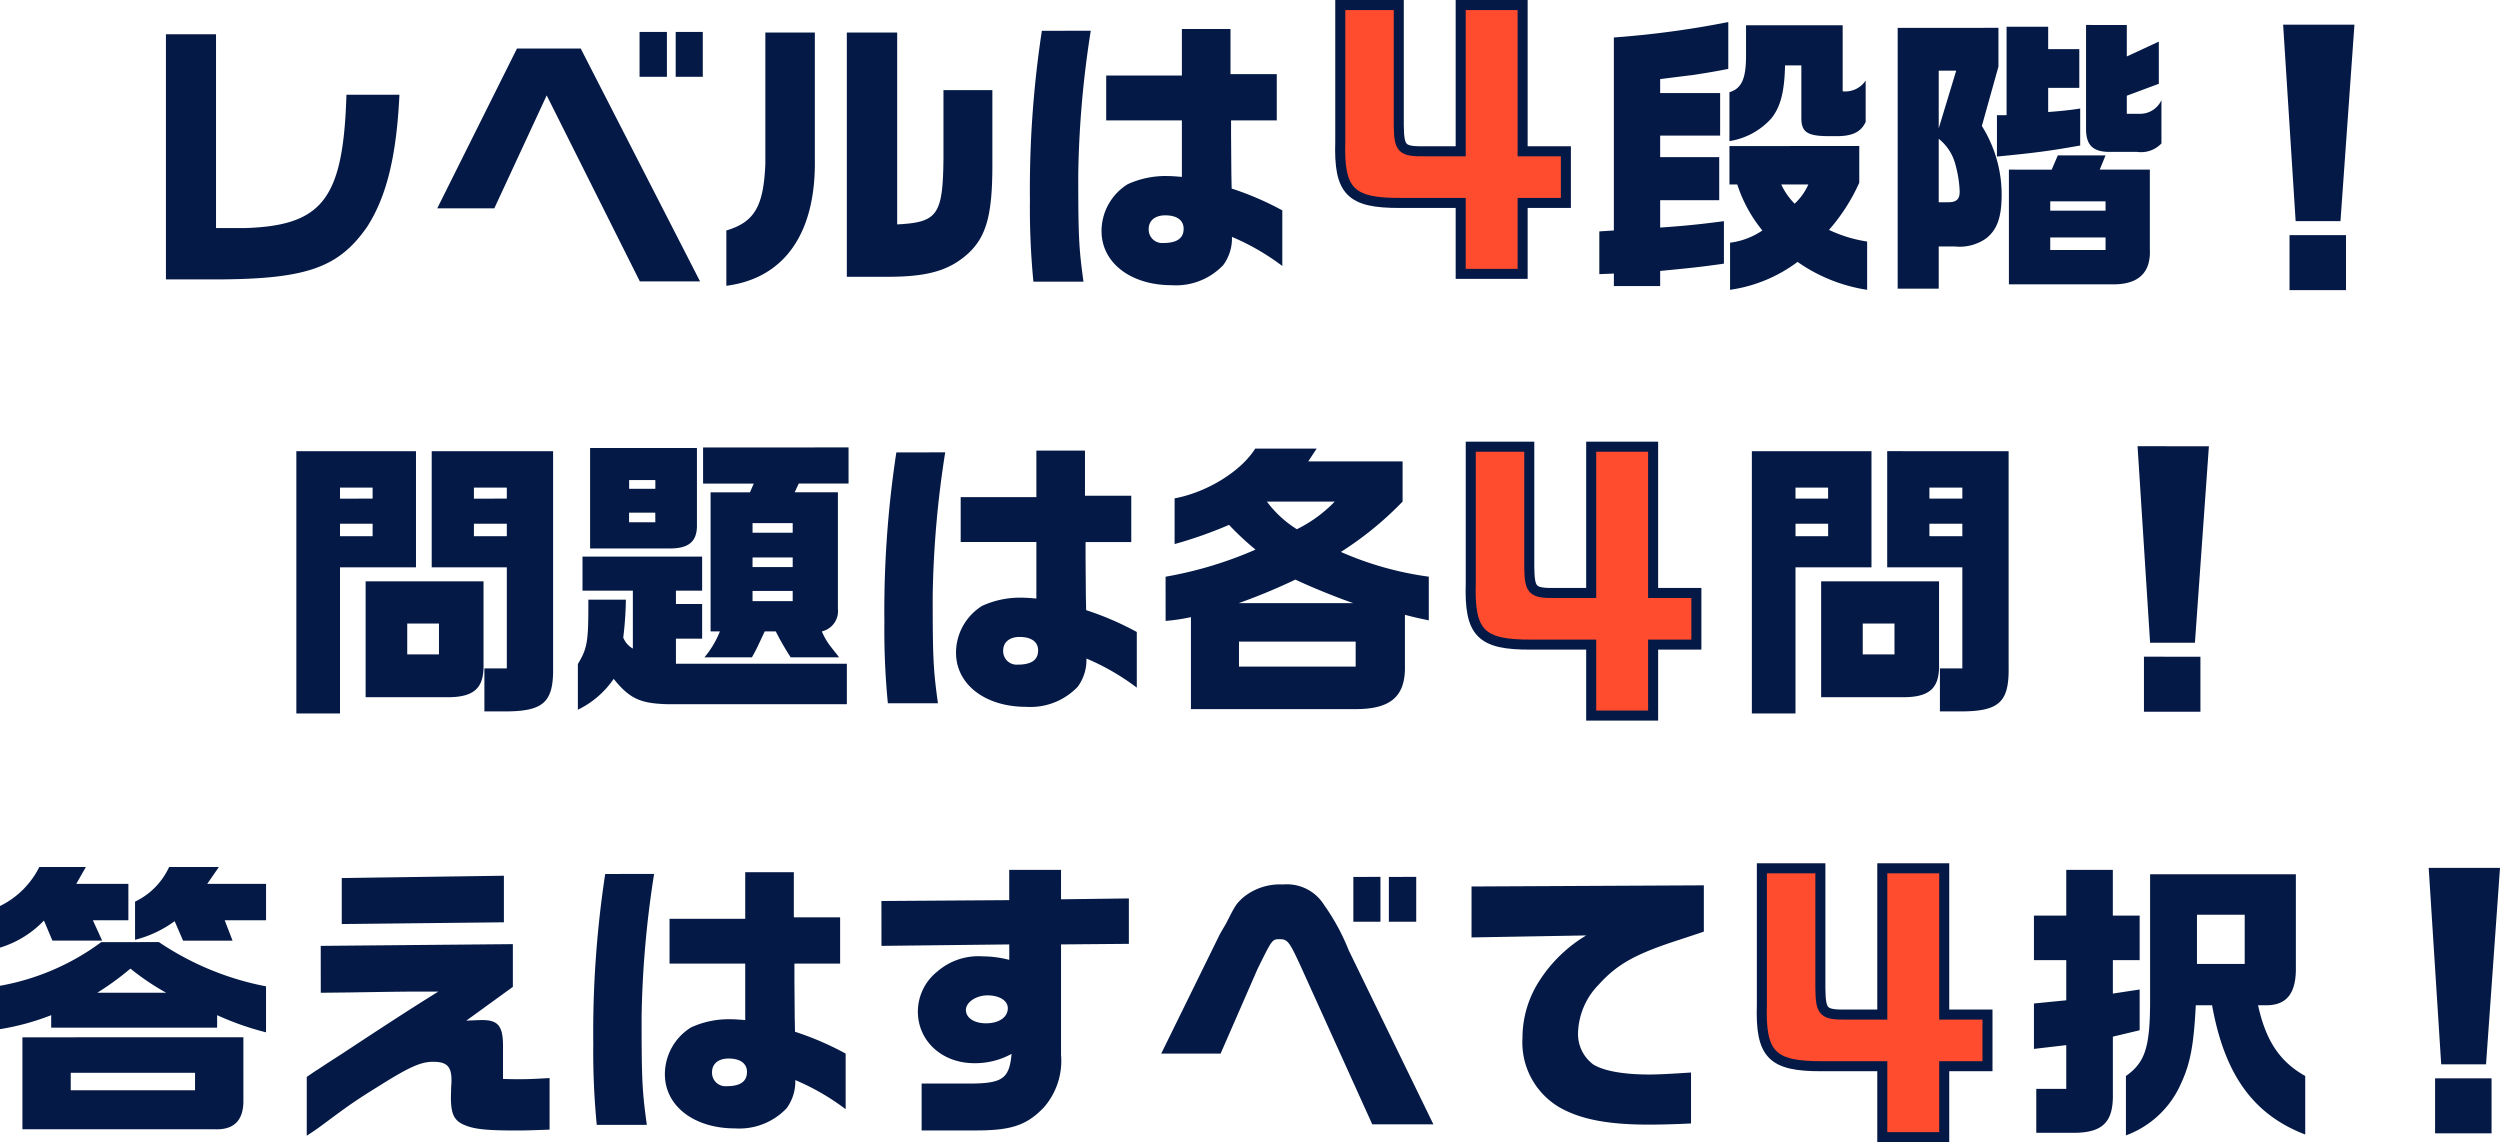
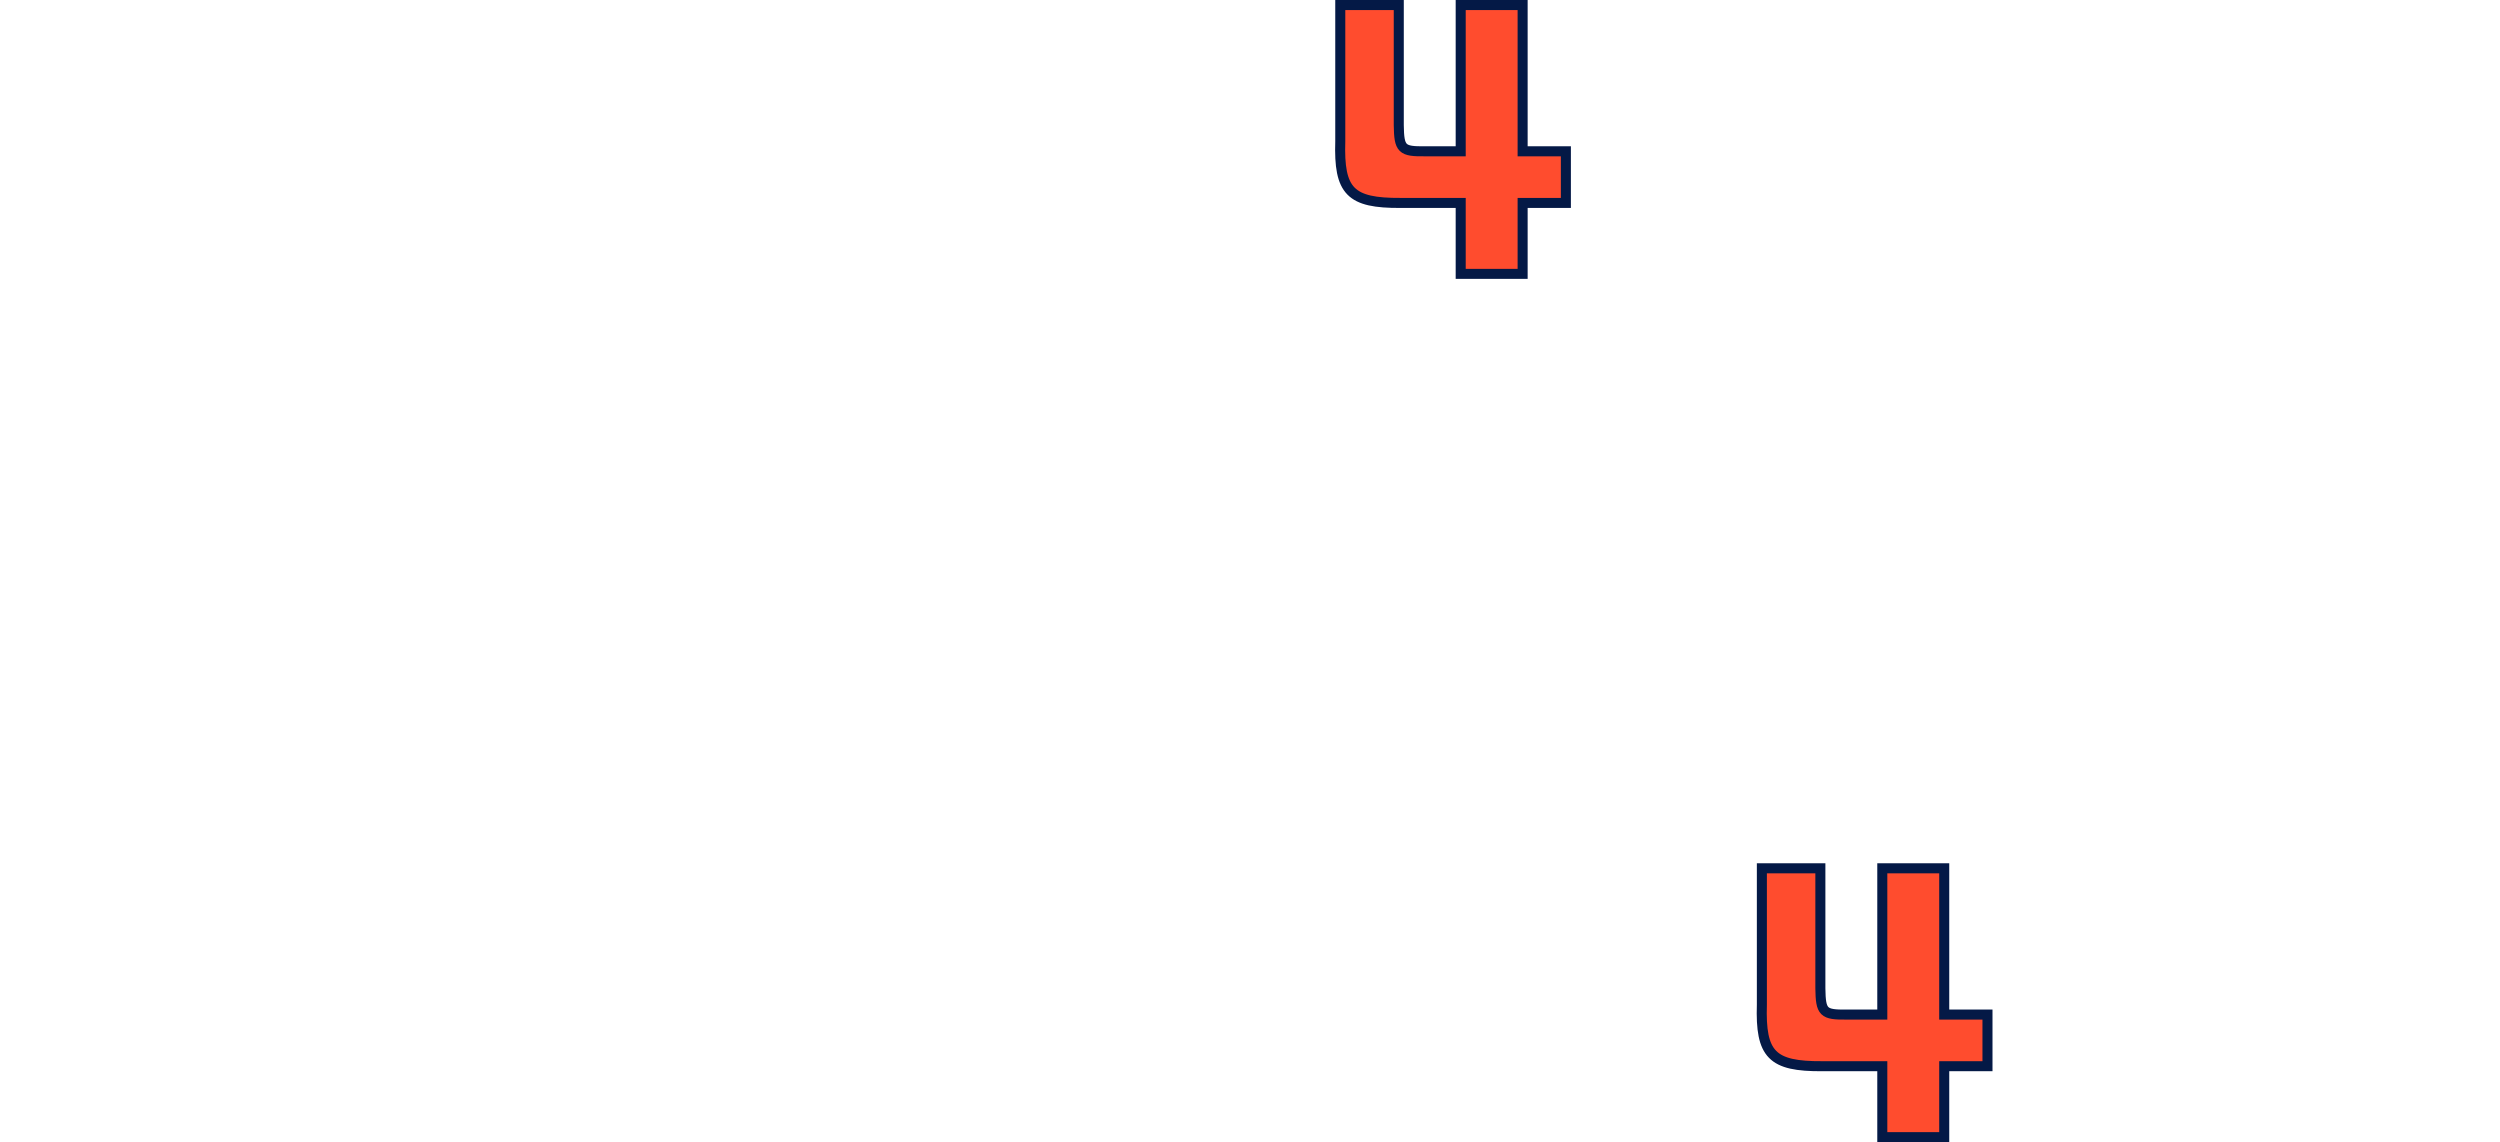
<svg xmlns="http://www.w3.org/2000/svg" width="249.052" height="113.784" viewBox="0 0 249.052 113.784">
  <g id="グループ_2" data-name="グループ 2" transform="translate(-470.631 -259.328)">
-     <path id="パス_5790" data-name="パス 5790" d="M-112.839-23.258V1.16h5.713c8.381-.087,11.513-1.218,14.3-5.191,1.943-2.987,2.958-7.018,3.248-13.2h-5.278c-.319,10.382-2.349,13.05-10.179,13.282h-2.813V-23.258ZM-85.811-5.916h5.684l5.22-11.252,9.28,18.531h6l-11.89-23.2h-6.351Zm20.155-13.108h2.726V-23.49h-2.726Zm3.6-4.466v4.466h2.7V-23.49Zm8.932.058v13.079c-.174,4.234-1.073,5.8-3.886,6.641V1.8c5.8-.754,8.932-5.249,8.816-12.615V-23.432ZM-45.008.9h4.379c3.8-.029,5.916-.667,7.772-2.378,1.769-1.682,2.349-3.857,2.349-8.729V-17.69H-35.38V-10.9c-.058,5.655-.58,6.38-4.611,6.583V-23.432h-5.017Zm19.43-24.505A104.832,104.832,0,0,0-26.767-6.7a75.187,75.187,0,0,0,.348,8.091h4.988c-.464-3.364-.522-4.5-.522-10.7a100.312,100.312,0,0,1,1.247-14.3ZM-11.629-9.048c-.638-.058-1.131-.087-1.45-.087a9.056,9.056,0,0,0-3.944.812,5.5,5.5,0,0,0-2.61,4.669c0,3.161,2.9,5.394,6.989,5.394a6.5,6.5,0,0,0,5.133-2,4.5,4.5,0,0,0,.87-2.813,23.343,23.343,0,0,1,5.017,2.9V-5.713A29.662,29.662,0,0,0-6.67-7.888L-6.7-9.338l-.029-3.8v-1.537h4.553v-4.611H-6.786v-4.5h-4.843v4.64h-7.54v4.466h7.54ZM-13.282-5.22c1.16,0,1.827.493,1.827,1.334,0,.957-.667,1.421-2.03,1.421a1.34,1.34,0,0,1-1.45-1.392C-14.935-4.7-14.3-5.22-13.282-5.22Zm43.239,1.6V.638L31.407.58V1.827h4.611V.319C39.324,0,40.107-.087,42.369-.406V-4.64c-2.436.319-3.828.464-6.351.638V-6.728H41.9V-11.02H36.018v-2.146h5.974V-17.4H36.018v-1.392c2.494-.319,2.784-.348,3.248-.406,1.131-.174,1.885-.29,3.538-.609v-4.669a93.321,93.321,0,0,1-11.4,1.537V-3.712ZM44.573-24.157v2.784c.029,2.494-.406,3.509-1.653,3.886v4.872a7.083,7.083,0,0,0,4.147-2.233c.928-1.131,1.334-2.639,1.392-5.307h1.624v5.22c0,1.392.551,1.8,2.581,1.827h1.1c1.479-.029,2.291-.464,2.726-1.421v-4.118A2.443,2.443,0,0,1,54.2-17.574v-6.583ZM42.92-8.294H43.7A14.119,14.119,0,0,0,46.2-3.712a7.333,7.333,0,0,1-3.219,1.218V2.2A14.7,14.7,0,0,0,49.706-.58,16.34,16.34,0,0,0,56.637,2.2V-2.61a13.584,13.584,0,0,1-3.8-1.16,18.726,18.726,0,0,0,3.016-4.7v-3.654H42.92Zm7.859,0A5.864,5.864,0,0,1,49.416-6.38a6.63,6.63,0,0,1-1.334-1.914Zm8.9-15.6V2.088h4.089V-2.117H65.4a4.572,4.572,0,0,0,3.1-.812c1.1-.87,1.537-2.117,1.537-4.379a12.875,12.875,0,0,0-1.972-6.815l1.653-5.916V-23.9Zm4.089,11.049a4.81,4.81,0,0,1,1.682,2.639,11.483,11.483,0,0,1,.406,2.61c0,.783-.319,1.073-1.16,1.073h-.928Zm1.74-6.786-1.74,5.742v-5.742Zm4.06,4.437v4.118c3.915-.377,5.365-.58,8.294-1.1v-3.683c-1.16.174-1.74.232-3.19.348v-2.407h3.1v-3.857h-3.1v-2.233H70.528V-15.2ZM70.76-9.773V1.653H81.345C83.752,1.6,84.912.406,84.8-1.856V-9.773H79.808l.58-1.421H75.632l-.609,1.421Zm4.118,4.089v-.928h5.51v.928Zm0,3.915V-3.016h5.51v1.247Zm3.567-22.417v10.353c0,1.566.638,2.262,2.233,2.291H83.52a2.8,2.8,0,0,0,2.436-.841V-16.7a2.327,2.327,0,0,1-2.2,1.363H82.505v-1.8l3.19-1.189v-4.2l-3.19,1.479v-3.132Zm19.633-.029L99.325-4.64h4.466l1.392-19.575Zm.638,20.967V2.233h5.626V-3.248ZM-92.945,42.783h7.917c2.842.058,3.886-.841,3.828-3.277V31.241H-92.945ZM-88.8,38.52V35.446h3.161V38.52ZM-99.847,18.278V44.407h4.35V29.849h7.569V18.278Zm4.35,8.468V25.5h3.248v1.247Zm0-3.741V21.9h3.248V23Zm9.135-4.727V29.849h7.482V39.912h-2.233V44.2h2.03c3.857,0,4.872-.9,4.814-4.408V18.278Zm4.205,8.468V25.5h3.277v1.247Zm0-3.741V21.9h3.277V23Zm11.4,10.063v.522c0,3.683-.116,4.35-1.044,5.887V44.03a9.113,9.113,0,0,0,3.567-3.074c1.566,1.943,2.61,2.436,5.249,2.523h17.98V39.448H-62.031V36.954h2.61V33.5h-2.61V32.169h2.61V28.776H-71.34v3.393h5.017V37.94a2.172,2.172,0,0,1-.957-1.1,34.452,34.452,0,0,0,.261-3.77Zm.174-15.109V27.964h8.091c1.8-.029,2.581-.754,2.552-2.349V17.959Zm6.5,7.4H-66.7V24.4h2.61Zm-2.61-3.335v-.87h2.61v.87Zm7.366-4.118v3.6h5.046l-.377.87H-58.58V36.229h.928a9.446,9.446,0,0,1-1.537,2.581h4.727c.493-.87.551-1.044,1.276-2.581h1.1A26.4,26.4,0,0,0-50.6,38.81h4.814a5.575,5.575,0,0,0-.377-.493l-.522-.667a6.845,6.845,0,0,1-.812-1.421,2.078,2.078,0,0,0,1.6-2.262v-11.6H-50.2l.406-.87h4.959V17.9ZM-50.4,33.213h-4V32.2h4Zm-4-3.393v-.957h4v.957Zm0-3.422v-.957h4V26.4Zm14.326-8A104.832,104.832,0,0,0-41.267,35.3a75.186,75.186,0,0,0,.348,8.091h4.988c-.464-3.364-.522-4.495-.522-10.7a100.312,100.312,0,0,1,1.247-14.3Zm13.949,14.558c-.638-.058-1.131-.087-1.45-.087a9.056,9.056,0,0,0-3.944.812,5.5,5.5,0,0,0-2.61,4.669c0,3.161,2.9,5.394,6.989,5.394a6.5,6.5,0,0,0,5.133-2,4.5,4.5,0,0,0,.87-2.813,23.343,23.343,0,0,1,5.017,2.9V36.287a29.662,29.662,0,0,0-5.046-2.175l-.029-1.45-.029-3.8V27.326h4.553V22.715h-4.611v-4.5h-4.843v4.64h-7.54v4.466h7.54Zm-1.653,3.828c1.16,0,1.827.493,1.827,1.334,0,.957-.667,1.421-2.03,1.421a1.34,1.34,0,0,1-1.45-1.392C-29.435,37.3-28.8,36.78-27.782,36.78Zm14.529-1.6a19.067,19.067,0,0,0,2.523-.377v9.164h16.3c3.625.029,5.1-1.276,5.017-4.379V34.576c1.218.319,1.421.348,2.378.551v-4.35a32.464,32.464,0,0,1-8.758-2.465,33.432,33.432,0,0,0,6.148-5.017v-4H.957L1.8,18.017H-4.321c-1.421,2.262-4.785,4.35-8.033,4.959v4.553a42.656,42.656,0,0,0,5.423-1.914A27.67,27.67,0,0,0-4.292,28.08a39.018,39.018,0,0,1-8.961,2.7Zm7.279-1.769A60.171,60.171,0,0,0-.319,31.067c1.566.754,4.321,1.856,5.771,2.349Zm.029,6.322V37.244H5.684v2.494ZM3.6,23.295A13.532,13.532,0,0,1-.174,26.05a10.914,10.914,0,0,1-2.987-2.755ZM52.055,42.783h7.917c2.842.058,3.886-.841,3.828-3.277V31.241H52.055ZM56.2,38.52V35.446h3.161V38.52ZM45.153,18.278V44.407H49.5V29.849h7.569V18.278Zm4.35,8.468V25.5h3.248v1.247ZM49.5,23V21.9h3.248V23Zm9.135-4.727V29.849H66.12V39.912H63.887V44.2h2.03c3.857,0,4.872-.9,4.814-4.408V18.278Zm4.205,8.468V25.5H66.12v1.247Zm0-3.741V21.9H66.12V23Zm20.735-5.22L84.825,37.36h4.466l1.392-19.575Zm.638,20.967v5.481h5.626V38.752ZM-125.454,59.7a8.578,8.578,0,0,1-3.915,3.886v4.147a10.164,10.164,0,0,0,4.379-2.7l.841,2h4.959l-.928-2.03h3.538V61.38h-5.191l.957-1.682Zm6.177,7.482a24.018,24.018,0,0,1-10.092,4.35v4.321a24.767,24.767,0,0,0,5.1-1.392v1.247h16.53V74.459a28.54,28.54,0,0,0,4.872,1.711V71.588a28.718,28.718,0,0,1-10.672-4.408Zm-.406,5.046a27.708,27.708,0,0,0,3.306-2.407,24.884,24.884,0,0,0,3.567,2.407Zm-7.453,4.437v9.164h19.2c1.856.058,2.784-.87,2.813-2.726V76.663Zm4.814,5.278V80.2h12.383v1.74Zm9.8-22.243a7.11,7.11,0,0,1-3.393,3.451v3.8a11.324,11.324,0,0,0,3.944-1.856l.841,1.943h4.93l-.783-2.03h4.118V61.38h-5.858l1.16-1.682Zm15.109,12.528,2.668-.029c5.51-.087,5.916-.087,7.1-.087h1.943c-2.349,1.45-5.22,3.306-9.657,6.235-.812.522-1.624,1.044-2.407,1.566-.116.058-.493.319-1.044.7v5.858c1.015-.667,1.015-.667,2.61-1.856,1.769-1.305,2.494-1.8,4.5-3.045,3.132-1.972,4.263-2.465,5.481-2.465,1.363,0,1.827.464,1.827,1.827a5.179,5.179,0,0,1-.029.609l-.029,1.073c0,1.769.348,2.407,1.479,2.842.986.377,2.146.493,5.162.493.812,0,1.624-.029,3.19-.087V80.723c-1.479.087-2.117.116-2.987.116-.348,0-.928,0-1.653-.029V77.5c0-1.943-.493-2.552-2.059-2.552-.319,0-.986.029-1.6.058l4.64-3.364V67.383l-19.14.174ZM-95.323,60.8v4.582l16.153-.174v-4.64Zm26.245-.406A104.832,104.832,0,0,0-70.267,77.3a75.186,75.186,0,0,0,.348,8.091h4.988c-.464-3.364-.522-4.495-.522-10.7a100.311,100.311,0,0,1,1.247-14.3Zm13.949,14.558c-.638-.058-1.131-.087-1.45-.087a9.056,9.056,0,0,0-3.944.812,5.5,5.5,0,0,0-2.61,4.669c0,3.161,2.9,5.394,6.989,5.394a6.5,6.5,0,0,0,5.133-2,4.5,4.5,0,0,0,.87-2.813,23.343,23.343,0,0,1,5.017,2.9V78.287a29.662,29.662,0,0,0-5.046-2.175l-.029-1.45-.029-3.8V69.326h4.553V64.715h-4.611V60.22h-4.843v4.64h-7.54v4.466h7.54Zm-1.653,3.828c1.16,0,1.827.493,1.827,1.334,0,.957-.667,1.421-2.03,1.421a1.34,1.34,0,0,1-1.45-1.392C-58.435,79.3-57.8,78.78-56.782,78.78Zm15.225-11.223,12.731-.145v1.537a10.817,10.817,0,0,0-2.639-.348,6.249,6.249,0,0,0-4.524,1.508,5.117,5.117,0,0,0-1.943,3.973c0,2.958,2.407,5.162,5.626,5.162a7.545,7.545,0,0,0,3.712-.928c-.232,2.494-.9,2.958-4.292,2.958h-4.669v4.669h5.1c3.741.029,5.307-.464,7.047-2.262a7.039,7.039,0,0,0,1.74-5.278V67.412l6.757-.058V62.83l-6.757.087V59.988h-5.162V63l-12.731.087ZM-31,72.487c1.189,0,2.03.522,2.03,1.276,0,.9-.87,1.508-2.175,1.508-1.189,0-2-.551-2-1.334C-33.147,73.183-32.132,72.487-31,72.487Zm36.453-11.8V65.15h2.7V60.684Zm3.538,0V65.15h2.726V60.684Zm-22.678,17.6h5.916l3.683-8.439c1.45-2.929,1.45-2.958,2.2-2.958.783,0,.957.232,2.059,2.61L7.337,85.334h6.09L4.988,67.992A21.285,21.285,0,0,0,2.552,63.5a4.364,4.364,0,0,0-4.118-2.059A5.746,5.746,0,0,0-5.6,62.8c-.638.609-.7.7-1.624,2.523l-.609,1.044ZM17.226,66.716l11.426-.2a14.142,14.142,0,0,0-4.611,4.437,10.5,10.5,0,0,0-1.74,5.771,7.5,7.5,0,0,0,3.654,6.9c2.117,1.218,4.872,1.74,8.932,1.74.9,0,2.494-.029,4.205-.116V80.172c-1.711.116-3.248.2-4.118.2-2.61,0-4.524-.348-5.6-.986a3.78,3.78,0,0,1-1.537-3.161A7.143,7.143,0,0,1,29.9,71.414c1.856-2.059,3.712-3.074,8.033-4.466.783-.261,1.6-.522,2.436-.812V61.525l-23.142.116Zm56.028-2.175v4.437h3.219v4l-3.219.319v4.524l3.219-.377V81.8H73.486v4.379h3.6c2.958.029,4.06-1.015,4.031-3.77V76.6l2.668-.638v-4.06l-2.668.406V68.978h2.668V64.541H81.113V59.988h-4.64v4.553Zm9.164,21.895a9.587,9.587,0,0,0,5.51-5.22c.9-1.943,1.247-3.77,1.45-7.743H91c1.247,6.931,4.118,10.9,9.28,12.876V80.52c-2.523-1.421-3.915-3.48-4.7-7.047h.667c2.175.058,3.161-1.16,3.1-3.886V60.423H84.825V73.328c-.029,4.379-.522,5.858-2.407,7.192Zm7.076-17.081v-4.9H94.25v4.9Zm23.084-9.57,1.247,19.575h4.466l1.392-19.575Zm.638,20.967v5.481h5.626V80.752Z" transform="translate(600 286)" fill="#041946" />
    <path id="パス_5697" data-name="パス 5697" d="M-10.85-25.172v13.578c-.155,4.991.992,6.169,6.014,6.138H1.147V1.612H7.316V-5.456h4.309V-10.6H7.316v-14.57H1.147V-10.6H-2.387c-2.356.031-2.6-.217-2.635-2.6V-25.172Z" transform="translate(615 285)" fill="#ff4c2e" stroke="#041946" stroke-width="1" />
-     <path id="パス_5698" data-name="パス 5698" d="M-10.85-25.172v13.578c-.155,4.991.992,6.169,6.014,6.138H1.147V1.612H7.316V-5.456h4.309V-10.6H7.316v-14.57H1.147V-10.6H-2.387c-2.356.031-2.6-.217-2.635-2.6V-25.172Z" transform="translate(628 329)" fill="#ff4c2e" stroke="#041946" stroke-width="1" />
    <path id="パス_5699" data-name="パス 5699" d="M-10.85-25.172v13.578c-.155,4.991.992,6.169,6.014,6.138H1.147V1.612H7.316V-5.456h4.309V-10.6H7.316v-14.57H1.147V-10.6H-2.387c-2.356.031-2.6-.217-2.635-2.6V-25.172Z" transform="translate(657 371)" fill="#ff4c2e" stroke="#041946" stroke-width="1" />
  </g>
</svg>